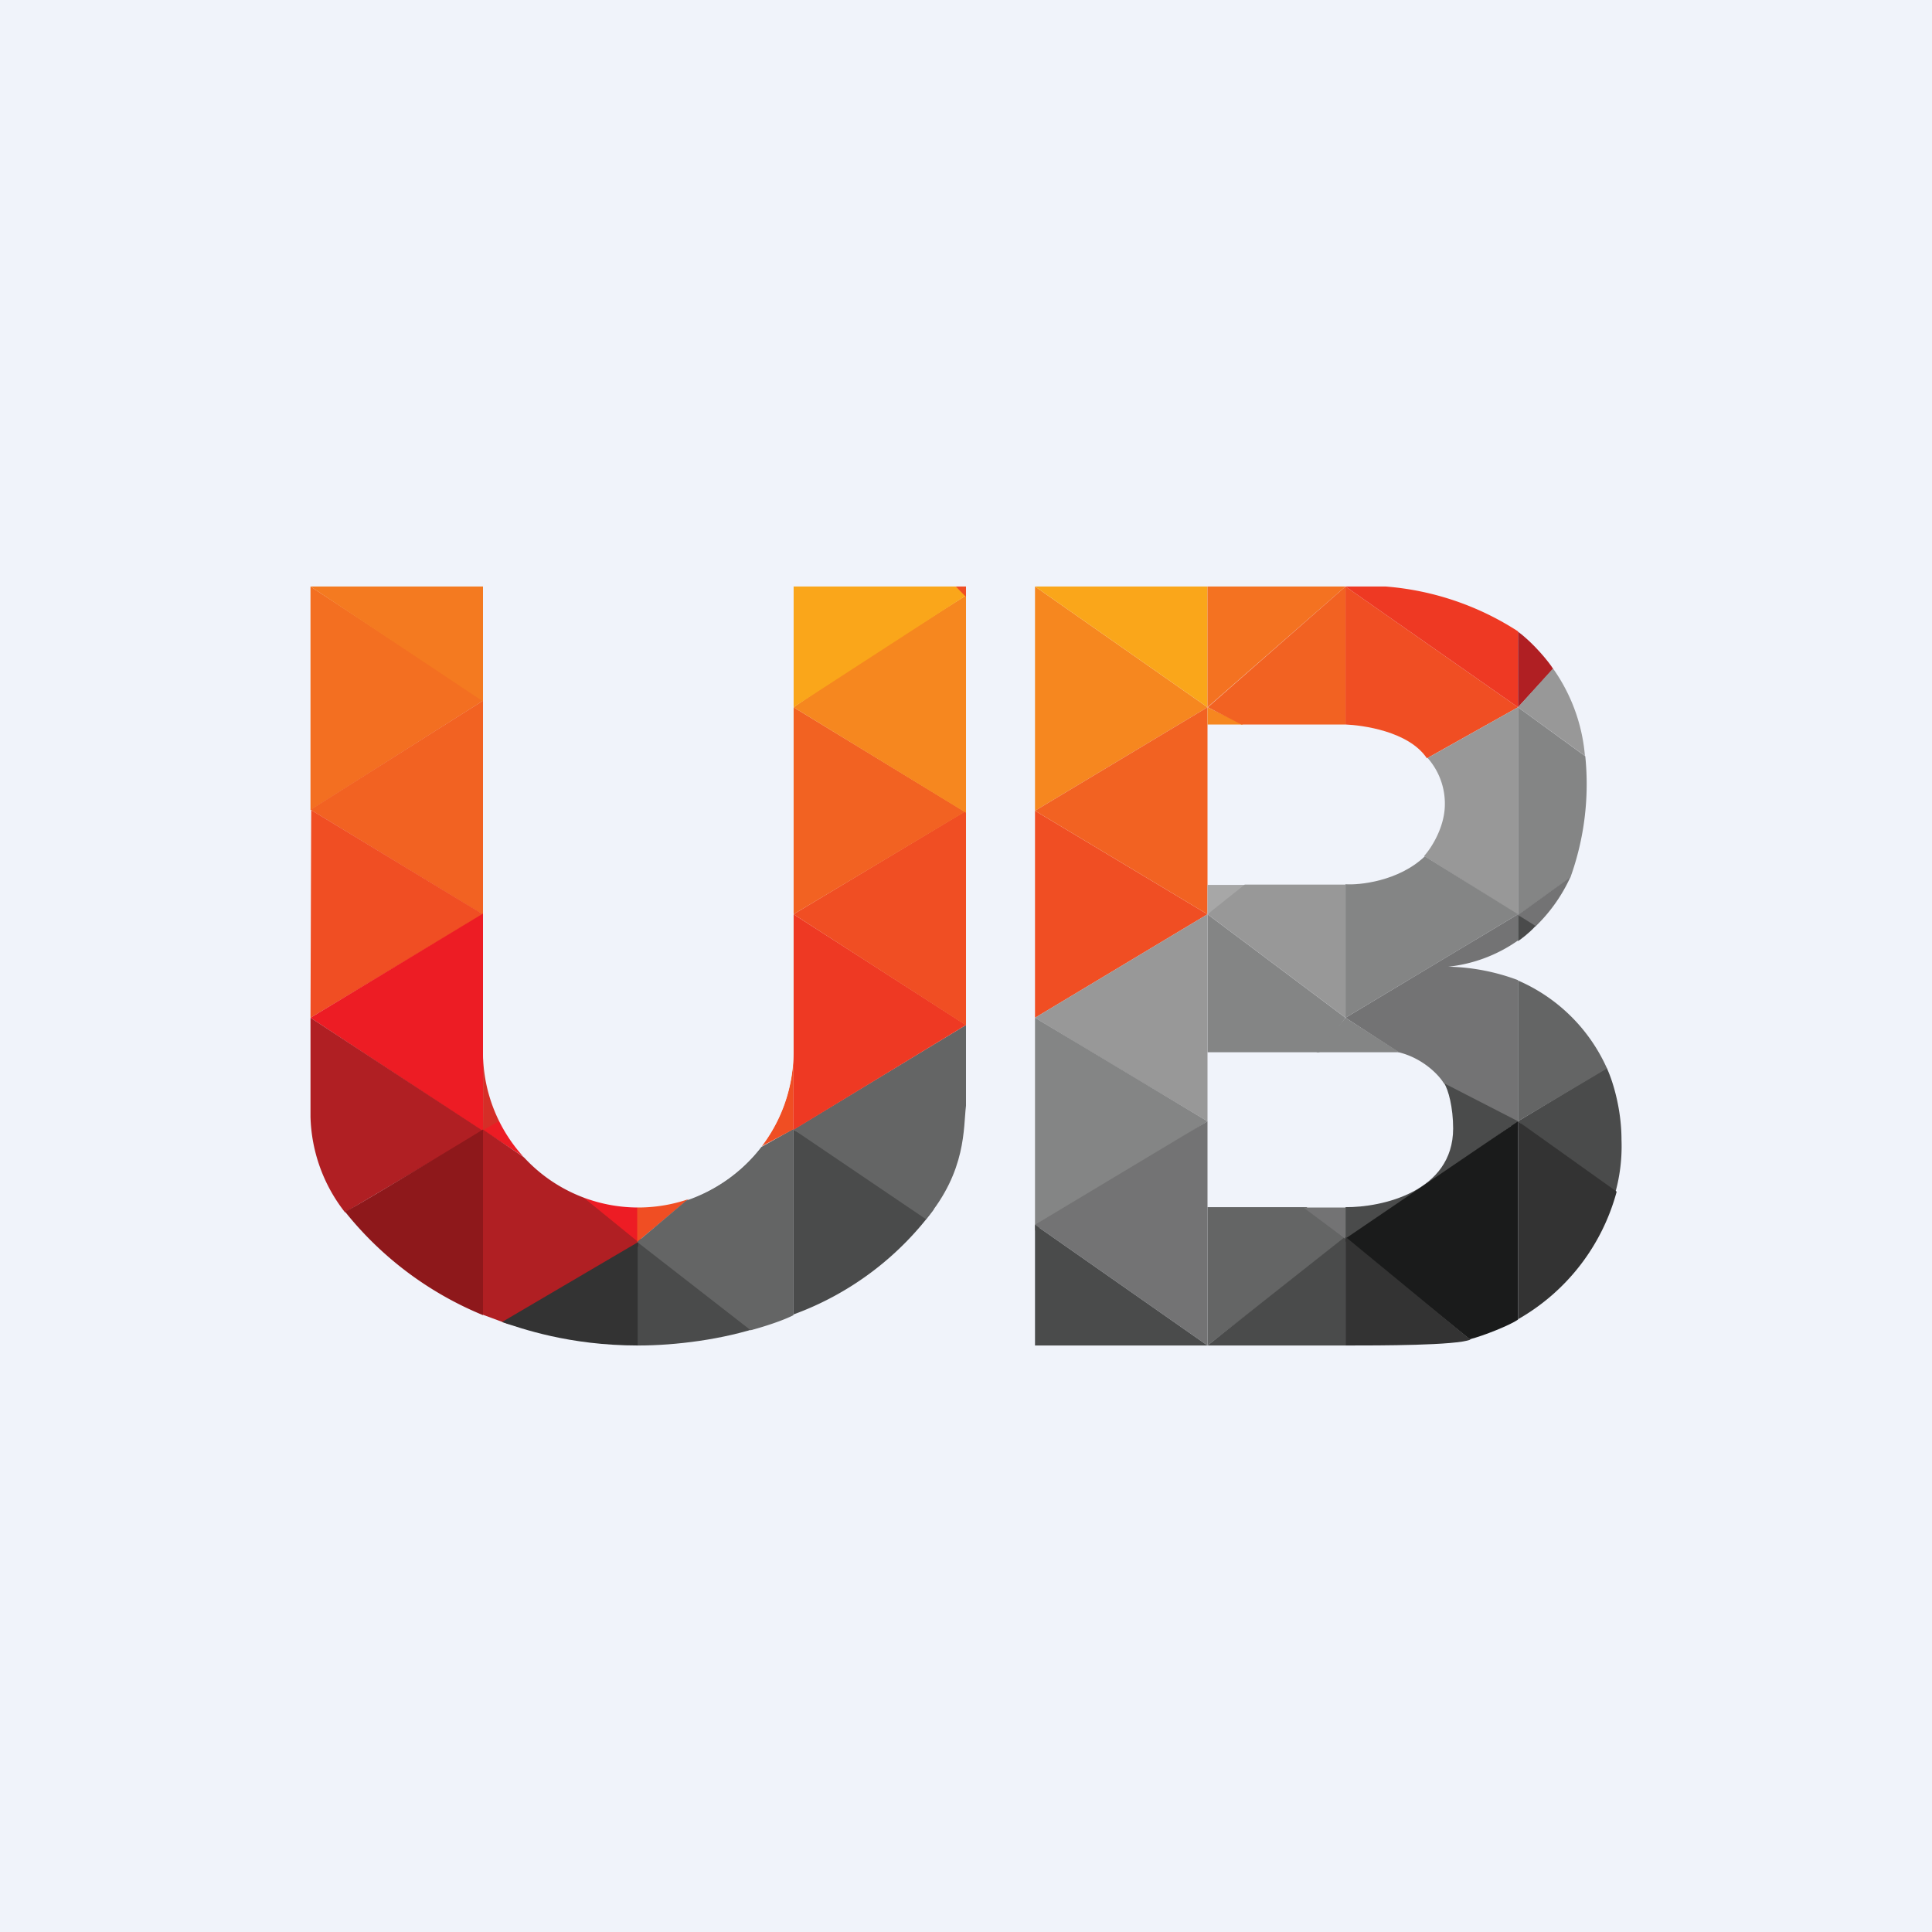
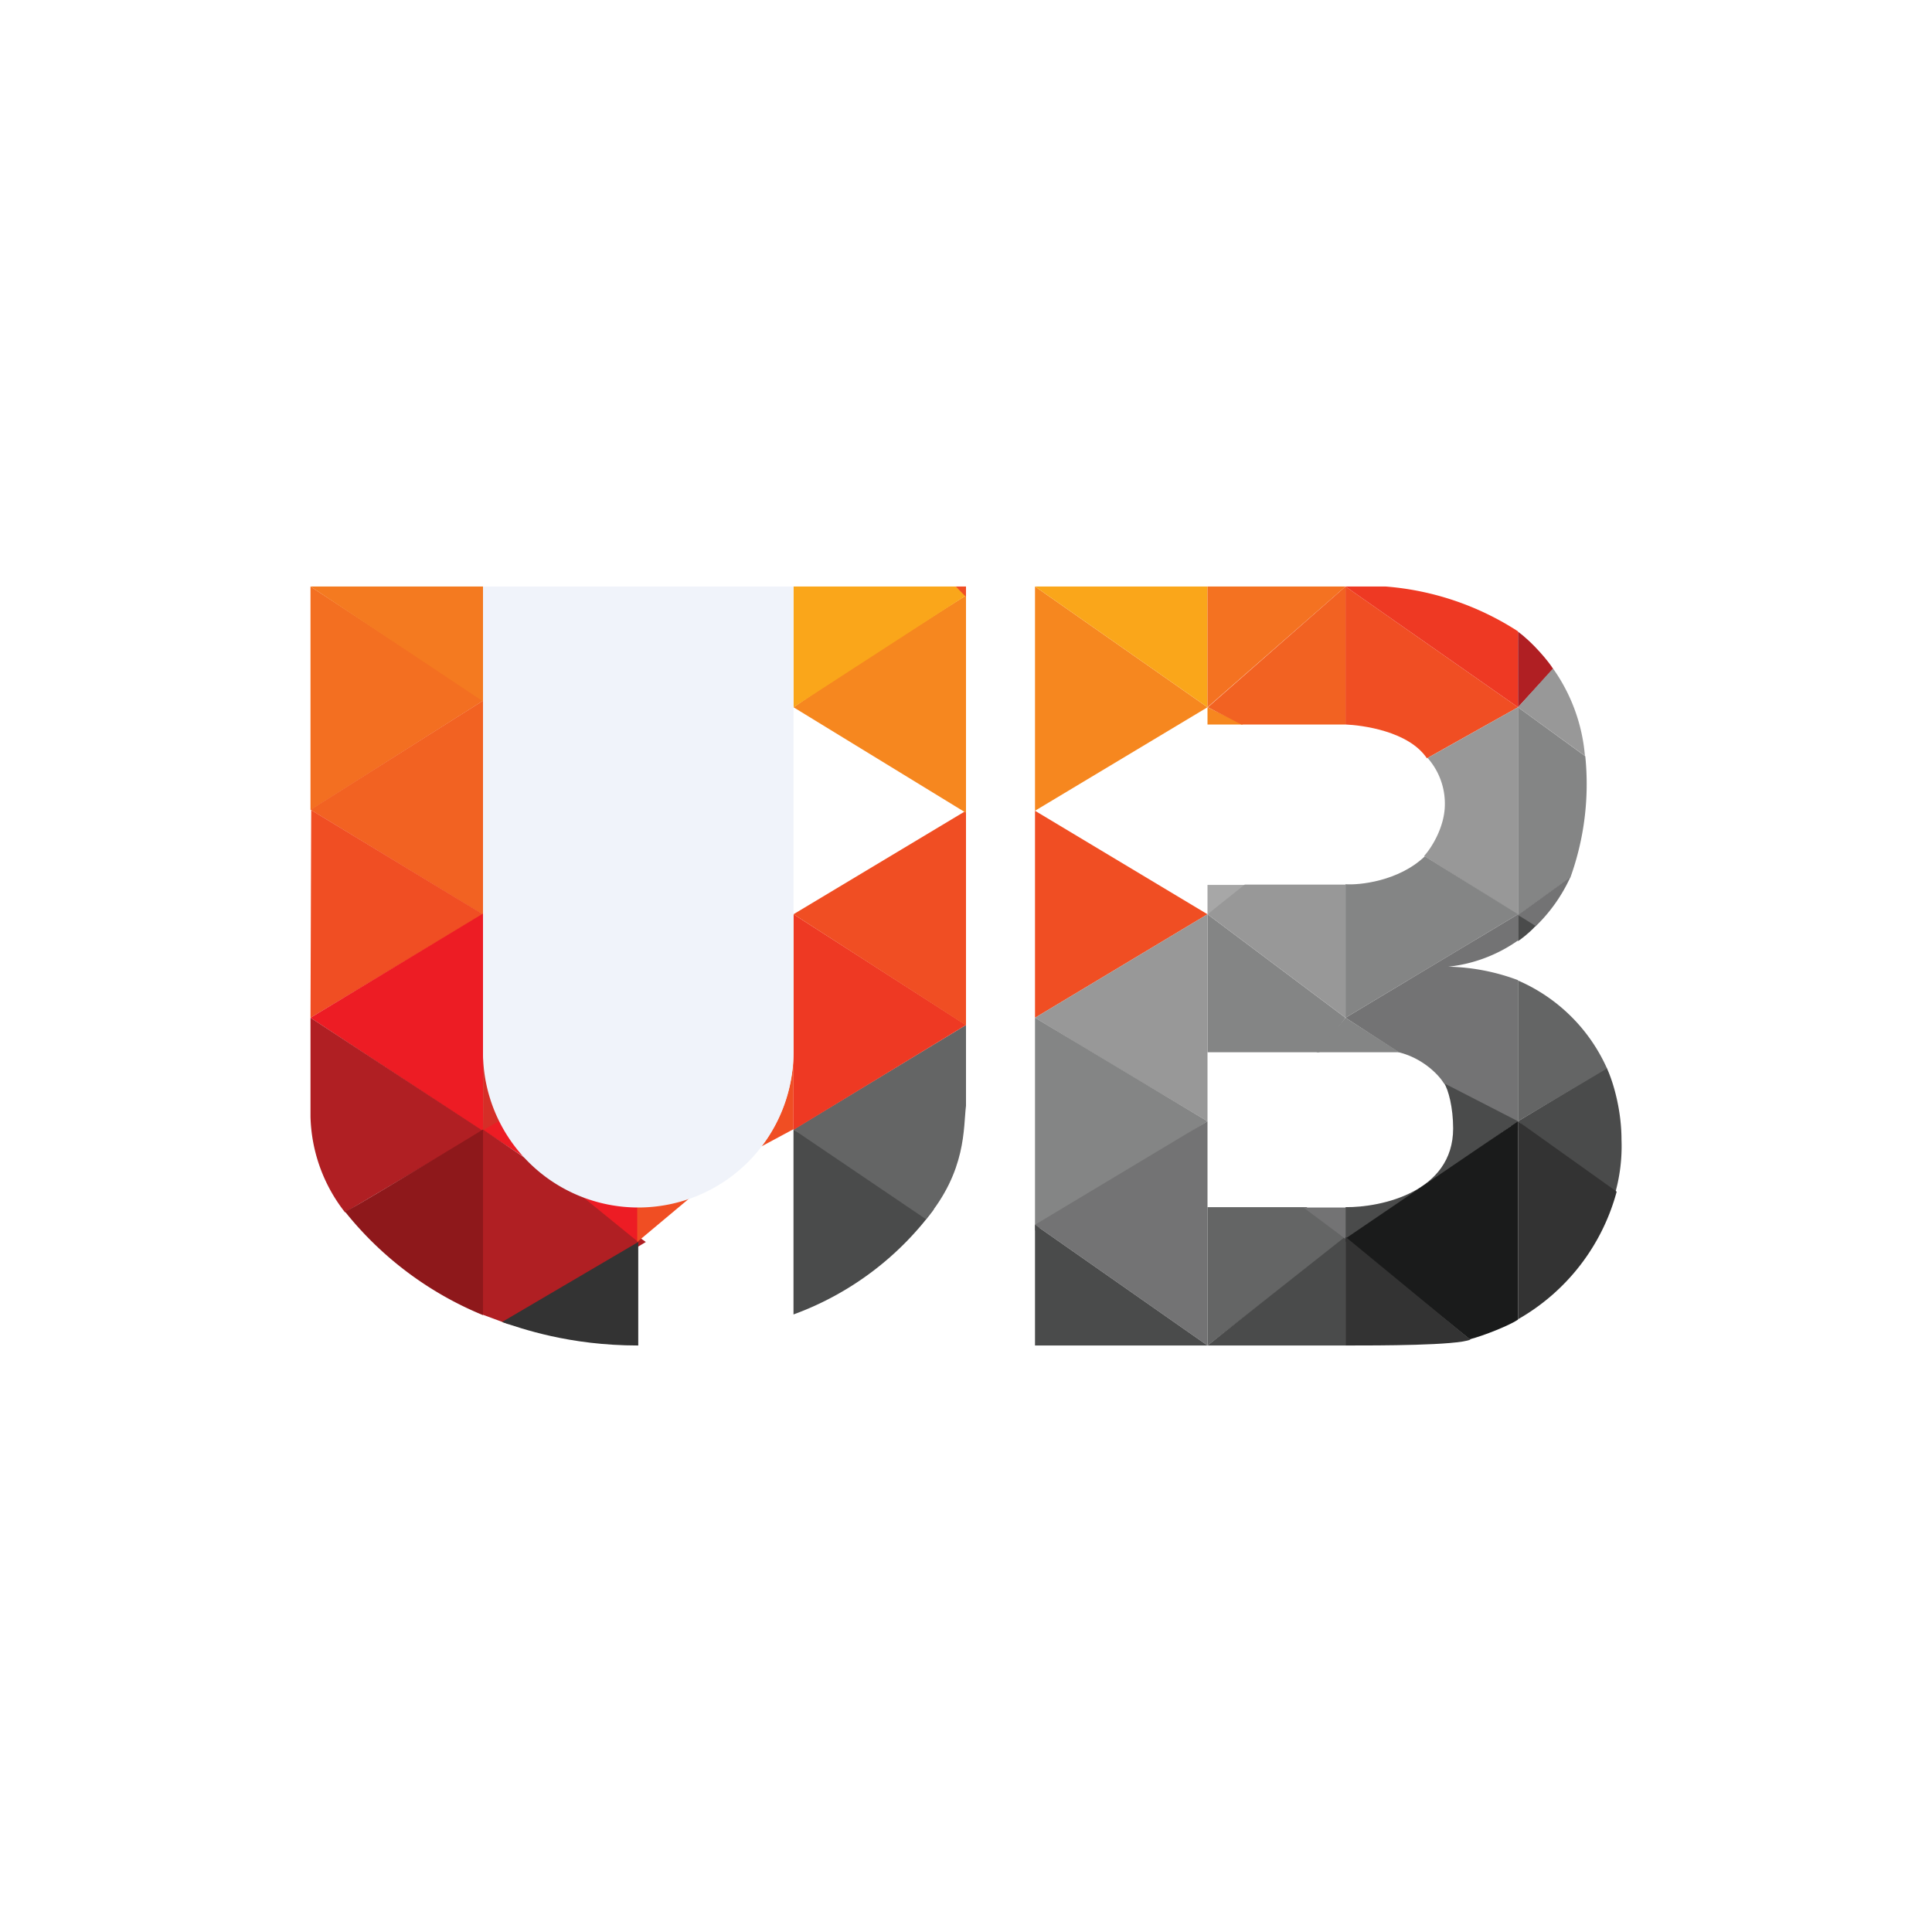
<svg xmlns="http://www.w3.org/2000/svg" width="56" height="56" viewBox="0 0 56 56">
-   <path fill="#F0F3FA" d="M0 0h56v56H0z" />
  <path d="m9 17 5.02 3.3L9 23.48V17Z" fill="#F36F21" />
  <path d="M14 20.33 9 17h5v3.33Z" fill="#F47A20" />
  <path d="M14 26.51v-6.2l-5 3.16 5 3.04Z" fill="#F26222" />
  <path d="m9 29.5.02-6.02L14 26.5l-5 3Z" fill="#F04E23" />
  <path d="m14 32.8-5-3.3 5-3.02v6.33Z" fill="#ED1C24" />
  <path d="M9 32.37V29.5l5 3.28-4 2.36a4.67 4.67 0 0 1-1-2.77Z" fill="#B01F23" />
  <path d="M14 38.11v-5.37c-1.33.81-3.93 2.38-4 2.38a9.96 9.96 0 0 0 4 3Z" fill="#8E181B" />
  <path d="M14 30.54v.03c.03.5.62 1.52.74 1.83l-.74.4a393.86 393.86 0 0 0 0-2.26Z" fill="#D52E27" />
  <path d="m14.7 32.36-.7.4 1.33.87c-.12-.24-.58-1.13-.63-1.27Z" fill="#ED1C24" />
  <path d="M16.58 34.45c-.15-.53-.42-.62-.72-.45L14 32.74v5.37l.73.27L18.72 36l-2.14-1.54Z" fill="#B01F23" />
  <path d="M18.5 39c-2.02 0-3.4-.5-3.95-.68L18.5 36v3Z" fill="#333" />
  <path d="m18.5 36-2.46-2c.79.16 2.24.52 2.46.52v1.49Z" fill="#ED1C24" />
-   <path d="M18.5 39v-3l3.6 2.44c-1.15.39-2.53.56-3.6.56Z" fill="#4A4B4B" />
  <path d="M20.87 33.99 18.47 36v-1.95c.6 0 2.16-.02 2.4-.06Z" fill="#F04E23" />
-   <path d="M21.75 38.55 18.47 36l1.42-1.2a4.62 4.62 0 0 0 2.17-1.55l.94-.53v5.4c-.37.19-1.02.38-1.25.44Z" fill="#646565" />
  <path d="M23 32.74v5.36a8.8 8.8 0 0 0 4.07-3.05L23 32.74Z" fill="#4A4B4B" />
  <path d="m28 29.71-5 3.03 3.84 2.6c1.18-1.41 1.08-2.65 1.16-3.29v-2.34Z" fill="#646565" />
  <path d="m22.07 33.23.93-.5v-2.2a4.58 4.58 0 0 1-.93 2.7Z" fill="#F04E23" />
  <path d="M23 26.5v6.25l5-3.04-5-3.21Z" fill="#EE3923" />
  <path d="m28 23.5-5 3 5 3.22V23.5Z" fill="#F04E23" />
-   <path d="M23 20.5v6l4.97-2.97L23 20.5Z" fill="#F26222" />
  <path d="M28 17.26s-3.45 2.17-5 3.24l5 3.06v-6.3Z" fill="#F6871F" />
  <path d="M23 17v3.5l5-3.24-.3-.26H23Z" fill="#FAA61A" />
  <path d="M28 17v.3l-.3-.3h.3Z" fill="#F04E23" />
  <path d="m39 29.5-4-3v4h3.24l.76-1Z" fill="#848585" />
  <path d="M30 23.5V17l5 3.5-5 3Z" fill="#F6871F" />
  <path d="M30 29.5v-6l5 3-5 3Z" fill="#F04E23" />
-   <path d="M35 26.5v-6l-5 3 5 3Z" fill="#F26222" />
  <path d="M35 17h-5l5 3.5V17Z" fill="#FAA61A" />
  <path d="M36.03 21 35 20.5v.5h1.03Z" fill="#F6871F" />
  <path d="m39 17-4 3.5V17h4Z" fill="#F47221" />
  <path d="m35.98 21-.97-.5L39 17v4h-3.02Z" fill="#F26222" />
  <path d="M41.36 21.98c-.53-.79-1.88-.96-2.36-.98v-4l5 3.5-2.64 1.48Z" fill="#F04E23" />
  <path d="M40.16 17H39l5 3.5v-2.2a8.23 8.23 0 0 0-3.84-1.3Z" fill="#EE3923" />
  <path d="M44 20.5v-2.19c.44.32.9.88 1.02 1.08L44 20.5Z" fill="#B01F23" />
  <path d="M44 26.53V20.5l-2.62 1.47a2 2 0 0 1 .5 1.34c0 .67-.4 1.28-.6 1.5L44 26.52Z" fill="#989898" />
  <path d="M45.95 21.92 44 20.5v6.03l1.52-1.1a7.99 7.99 0 0 0 .43-3.51Z" fill="#848585" />
  <path d="M45.01 19.38 44 20.5l1.94 1.41a5.11 5.11 0 0 0-.93-2.54Z" fill="#989898" />
  <path d="M45.52 25.42 44 26.52c.02.03.35.25.5.34a4.7 4.7 0 0 0 1.02-1.44Z" fill="#737374" />
  <path d="M35 26.5v-.85h1.27L35 26.5Z" fill="#A7A7A7" />
  <path d="m39 29.5-4-3 1.08-.86H39v3.86Z" fill="#989898" />
  <path d="M41.3 24.82c-.76.73-1.92.84-2.3.81v3.87l5-3-2.7-1.68Z" fill="#848585" />
  <path d="M44 27.27v-.77l-5 3 1.54 1c.7.17 1.17.66 1.31.9L44 32.76v-4.35a6.11 6.11 0 0 0-2.02-.39 4.3 4.3 0 0 0 2.02-.76Z" fill="#737374" />
  <path d="M44 27.28v-.76l.51.32c-.19.21-.42.38-.51.44Z" fill="#4A4B4B" />
  <path d="M35 32.5s-3.33-1.98-5-3l5-3v6Z" fill="#989898" />
  <path d="M30 35.67V29.5l5 3-5 3.17Z" fill="#848585" />
  <path d="m35 32.5-5 3 5 3.5v-6.5Z" fill="#737374" />
  <path d="M30 39v-3.5l5 3.5h-5Z" fill="#4A4B4B" />
  <path d="M37.87 34.99H35V39l4-3.1-1.13-.91Z" fill="#646565" />
  <path d="M39 39h-4l4-3.16V39Z" fill="#4A4B4B" />
  <path d="M39 35.91 37.78 35H39v.92Z" fill="#737374" />
  <path d="M42.12 32.71c0 1.84-2.08 2.29-3.12 2.28V36l5-3.5-2.14-1.1c.12.18.26.7.26 1.31Z" fill="#4A4B4B" />
  <path d="m44 32.5-5 3.4 3.6 2.92c.4-.1 1.17-.41 1.4-.57V32.5Z" fill="#1A1B1B" />
  <path d="M42.62 38.83C42.2 39 40 39 39 39v-3.15l3.62 2.98Z" fill="#333" />
  <path d="M46.57 30.95 44 32.5l2.74 2.33a5 5 0 0 0 .26-1.79c0-.97-.29-1.8-.43-2.09Z" fill="#4A4B4B" />
  <path d="M44 28.42v4.08l2.58-1.53A5 5 0 0 0 44 28.42Z" fill="#646565" />
  <path d="M44 38.24V32.5l2.86 2.04a6.07 6.07 0 0 1-2.86 3.7Z" fill="#333" />
  <path d="M40.56 30.5h-2.4l.84-1 1.56 1Z" fill="#848585" />
  <path d="M14 17h9v13.5a4.5 4.5 0 1 1-9 0V17Z" fill="#F0F3FA" />
</svg>